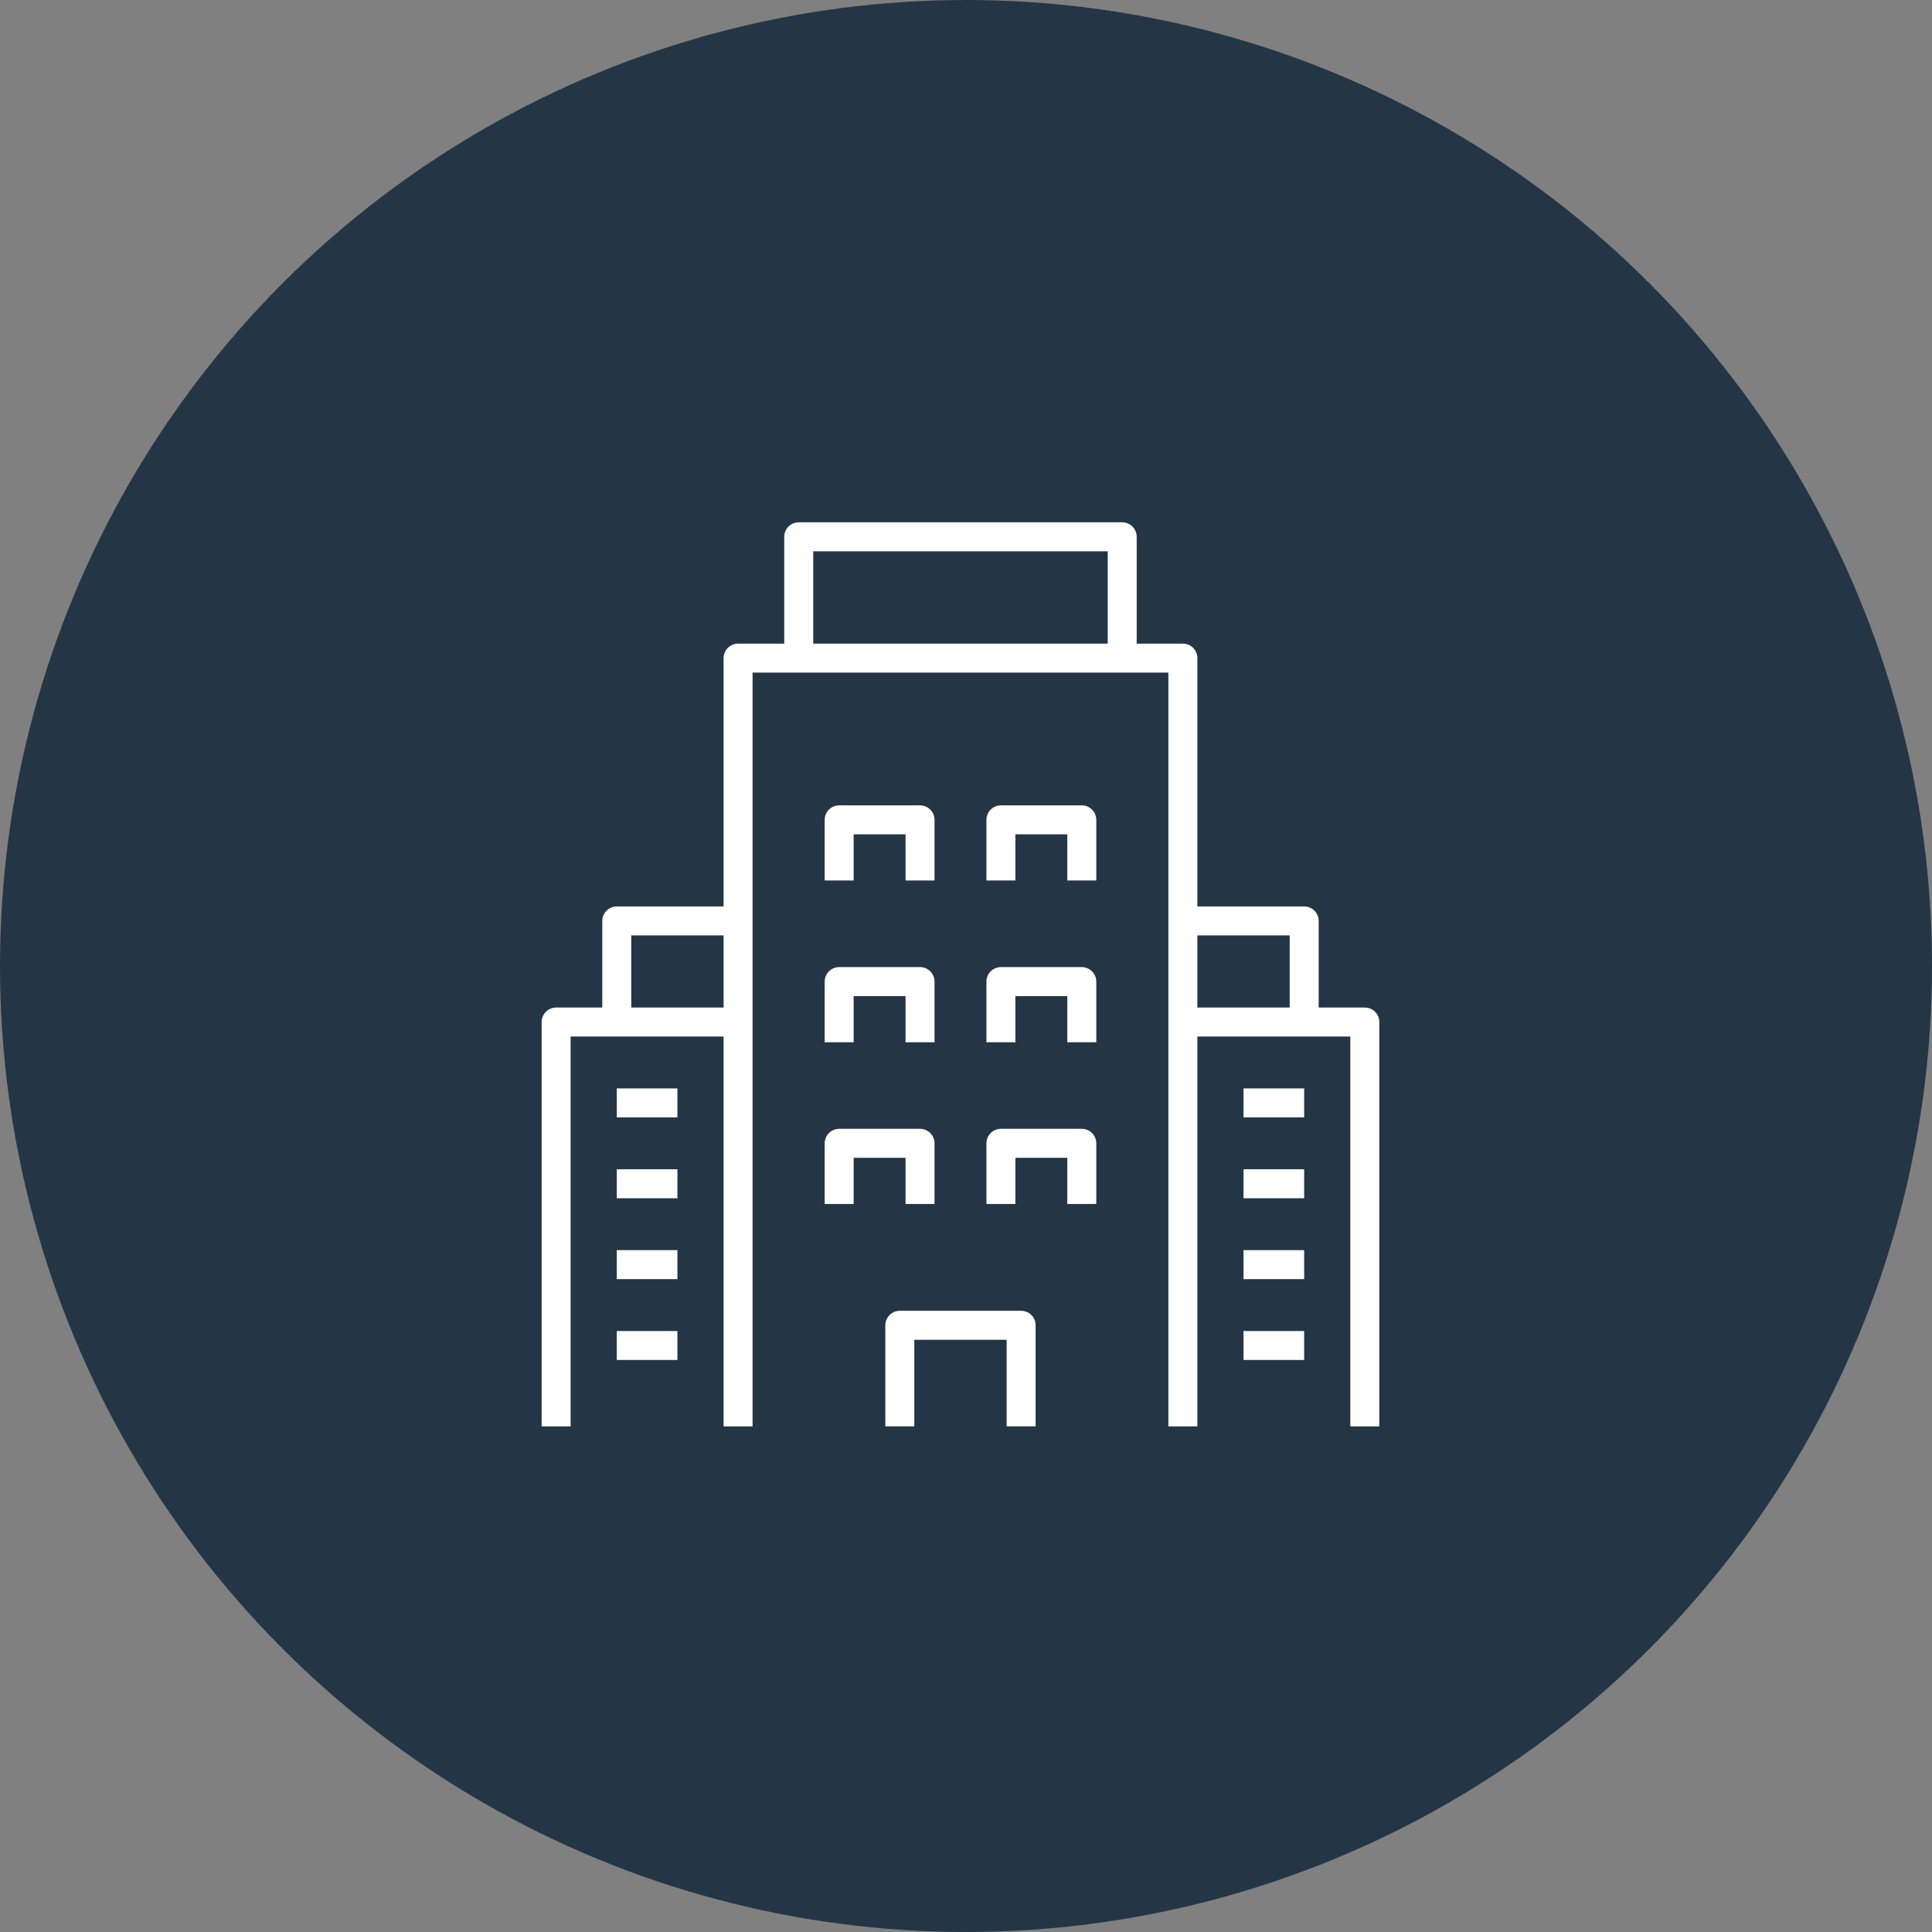
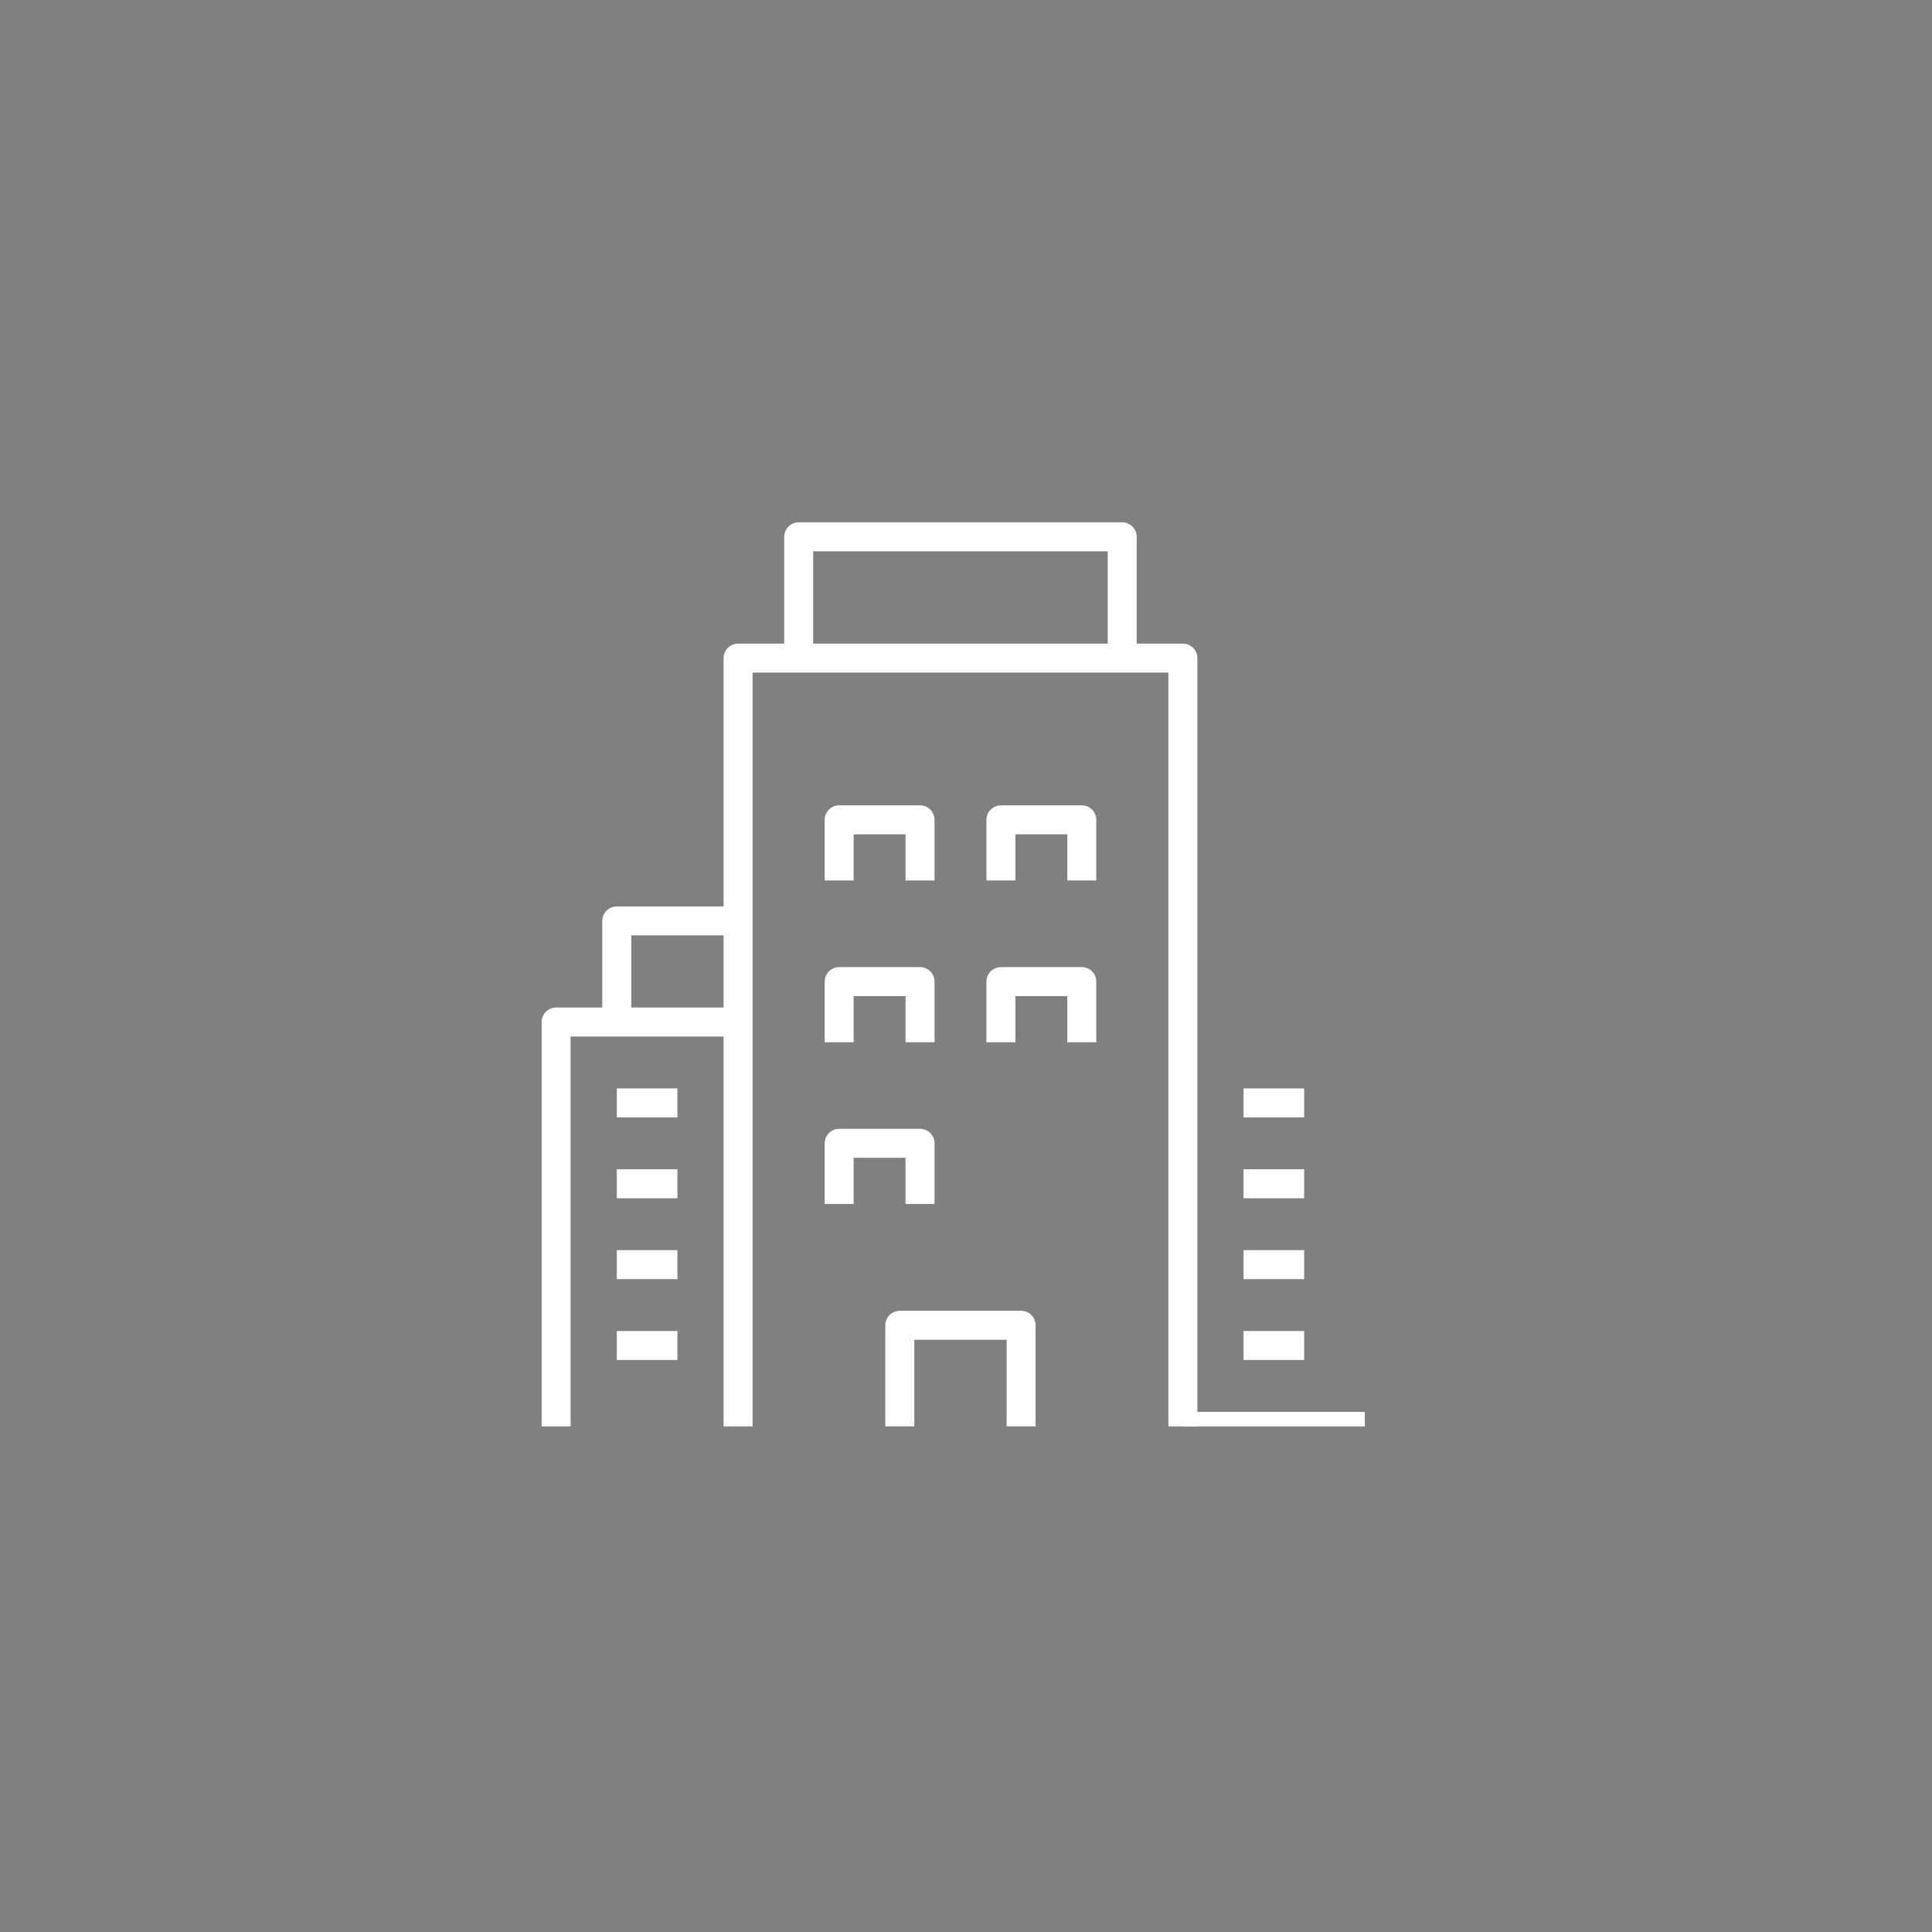
<svg xmlns="http://www.w3.org/2000/svg" width="100" height="100" viewBox="0 0 100 100">
  <rect x="0" y="0" width="100" height="100" fill="#808080" stroke="none" />
  <defs>
    <clipPath id="clip-path">
      <rect id="Rectangle_472" data-name="Rectangle 472" width="43.428" height="46.829" fill="none" stroke="#fff" stroke-width="1" />
    </clipPath>
  </defs>
  <g id="Group_1939" data-name="Group 1939" transform="translate(6582 2318)">
    <g id="Group_1926" data-name="Group 1926">
-       <circle id="Ellipse_106" data-name="Ellipse 106" cx="50" cy="50" r="50" transform="translate(-6582 -2318)" fill="#243645" />
      <g id="Group_1925" data-name="Group 1925" transform="translate(-6554 -2291)">
        <g id="Group_1874" data-name="Group 1874">
          <g id="Group_1873" data-name="Group 1873" clip-path="url(#clip-path)">
            <path id="Path_979" data-name="Path 979" d="M9.75,46.515V6.75H32.772V46.515" transform="translate(0.453 0.314)" fill="none" stroke="#fff" stroke-linejoin="round" stroke-width="1.5" />
            <path id="Path_980" data-name="Path 980" d="M12.75,7.029V.75H29.493V7.029" transform="translate(0.592 0.035)" fill="none" stroke="#fff" stroke-linejoin="round" stroke-width="1.5" />
            <path id="Path_981" data-name="Path 981" d="M17.75,44.982V39.75h6.279v5.232" transform="translate(0.824 1.846)" fill="none" stroke="#fff" stroke-linejoin="round" stroke-width="1.5" />
          </g>
        </g>
        <path id="Path_982" data-name="Path 982" d="M14.75,25.889V22.75h4.186v3.139" transform="translate(0.685 1.057)" fill="none" stroke="#fff" stroke-linejoin="round" stroke-width="1.5" />
        <path id="Path_983" data-name="Path 983" d="M14.75,33.889V30.75h4.186v3.139" transform="translate(0.685 1.428)" fill="none" stroke="#fff" stroke-linejoin="round" stroke-width="1.5" />
        <path id="Path_984" data-name="Path 984" d="M22.75,25.889V22.75h4.186v3.139" transform="translate(1.057 1.057)" fill="none" stroke="#fff" stroke-linejoin="round" stroke-width="1.5" />
        <path id="Path_985" data-name="Path 985" d="M14.75,17.889V14.75h4.186v3.139" transform="translate(0.685 0.685)" fill="none" stroke="#fff" stroke-linejoin="round" stroke-width="1.5" />
        <path id="Path_986" data-name="Path 986" d="M22.75,17.889V14.75h4.186v3.139" transform="translate(1.057 0.685)" fill="none" stroke="#fff" stroke-linejoin="round" stroke-width="1.5" />
-         <path id="Path_987" data-name="Path 987" d="M22.75,33.889V30.75h4.186v3.139" transform="translate(1.057 1.428)" fill="none" stroke="#fff" stroke-linejoin="round" stroke-width="1.5" />
        <line id="Line_174" data-name="Line 174" x2="3.139" transform="translate(36.364 30.085)" fill="none" stroke="#fff" stroke-linejoin="round" stroke-width="1.5" />
        <line id="Line_175" data-name="Line 175" x2="3.139" transform="translate(36.364 34.271)" fill="none" stroke="#fff" stroke-linejoin="round" stroke-width="1.5" />
        <line id="Line_176" data-name="Line 176" x2="3.139" transform="translate(36.364 38.457)" fill="none" stroke="#fff" stroke-linejoin="round" stroke-width="1.5" />
        <line id="Line_177" data-name="Line 177" x2="3.139" transform="translate(36.364 42.643)" fill="none" stroke="#fff" stroke-linejoin="round" stroke-width="1.5" />
        <g id="Group_1876" data-name="Group 1876">
          <g id="Group_1875" data-name="Group 1875" clip-path="url(#clip-path)">
-             <path id="Path_988" data-name="Path 988" d="M41.168,45.679V24.75H31.75" transform="translate(1.475 1.15)" fill="none" stroke="#fff" stroke-linejoin="round" stroke-width="1.5" />
+             <path id="Path_988" data-name="Path 988" d="M41.168,45.679H31.75" transform="translate(1.475 1.15)" fill="none" stroke="#fff" stroke-linejoin="round" stroke-width="1.5" />
          </g>
        </g>
-         <path id="Path_989" data-name="Path 989" d="M38.029,24.982V19.75H31.75" transform="translate(1.475 0.917)" fill="none" stroke="#fff" stroke-linejoin="round" stroke-width="1.5" />
        <line id="Line_178" data-name="Line 178" x1="3.139" transform="translate(3.924 30.085)" fill="none" stroke="#fff" stroke-linejoin="round" stroke-width="1.5" />
        <line id="Line_179" data-name="Line 179" x1="3.139" transform="translate(3.924 34.271)" fill="none" stroke="#fff" stroke-linejoin="round" stroke-width="1.5" />
        <line id="Line_180" data-name="Line 180" x1="3.139" transform="translate(3.924 38.457)" fill="none" stroke="#fff" stroke-linejoin="round" stroke-width="1.5" />
        <line id="Line_181" data-name="Line 181" x1="3.139" transform="translate(3.924 42.643)" fill="none" stroke="#fff" stroke-linejoin="round" stroke-width="1.5" />
        <g id="Group_1878" data-name="Group 1878">
          <g id="Group_1877" data-name="Group 1877" clip-path="url(#clip-path)">
            <path id="Path_990" data-name="Path 990" d="M.75,45.679V24.75h9.418" transform="translate(0.035 1.15)" fill="none" stroke="#fff" stroke-linejoin="round" stroke-width="1.5" />
          </g>
        </g>
        <path id="Path_991" data-name="Path 991" d="M3.75,24.982V19.75h6.279" transform="translate(0.174 0.917)" fill="none" stroke="#fff" stroke-linejoin="round" stroke-width="1.5" />
      </g>
    </g>
  </g>
</svg>